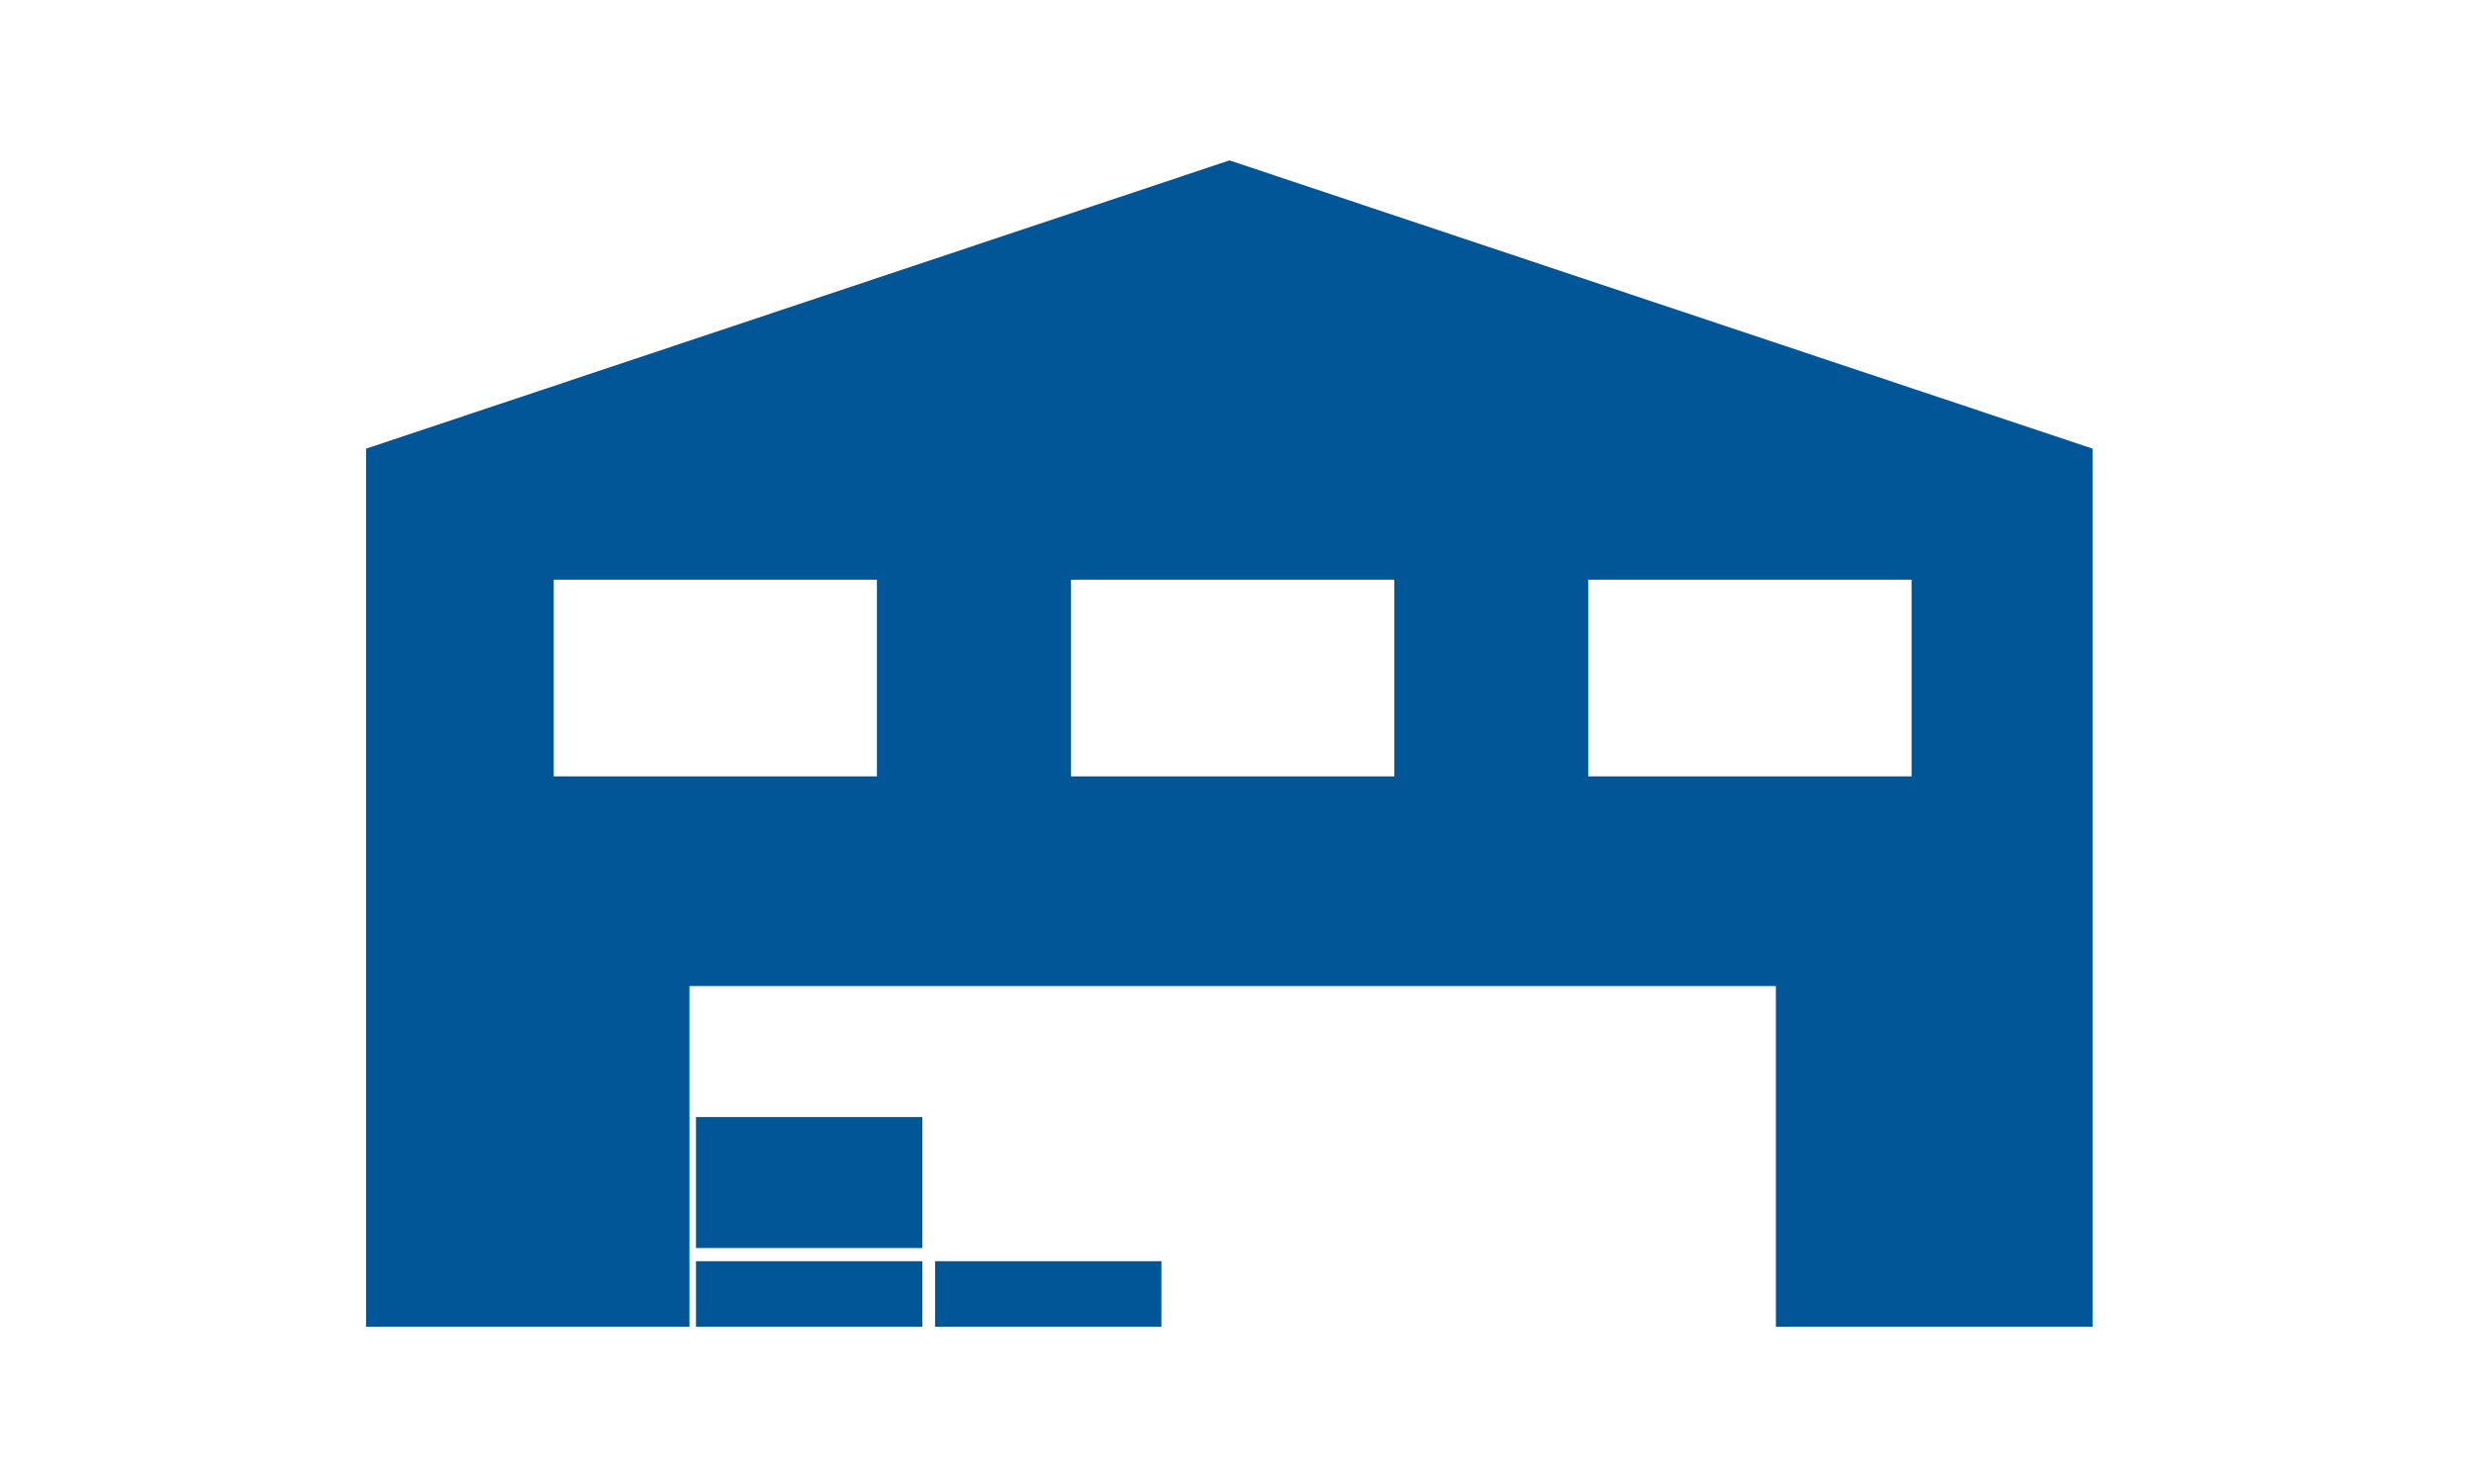
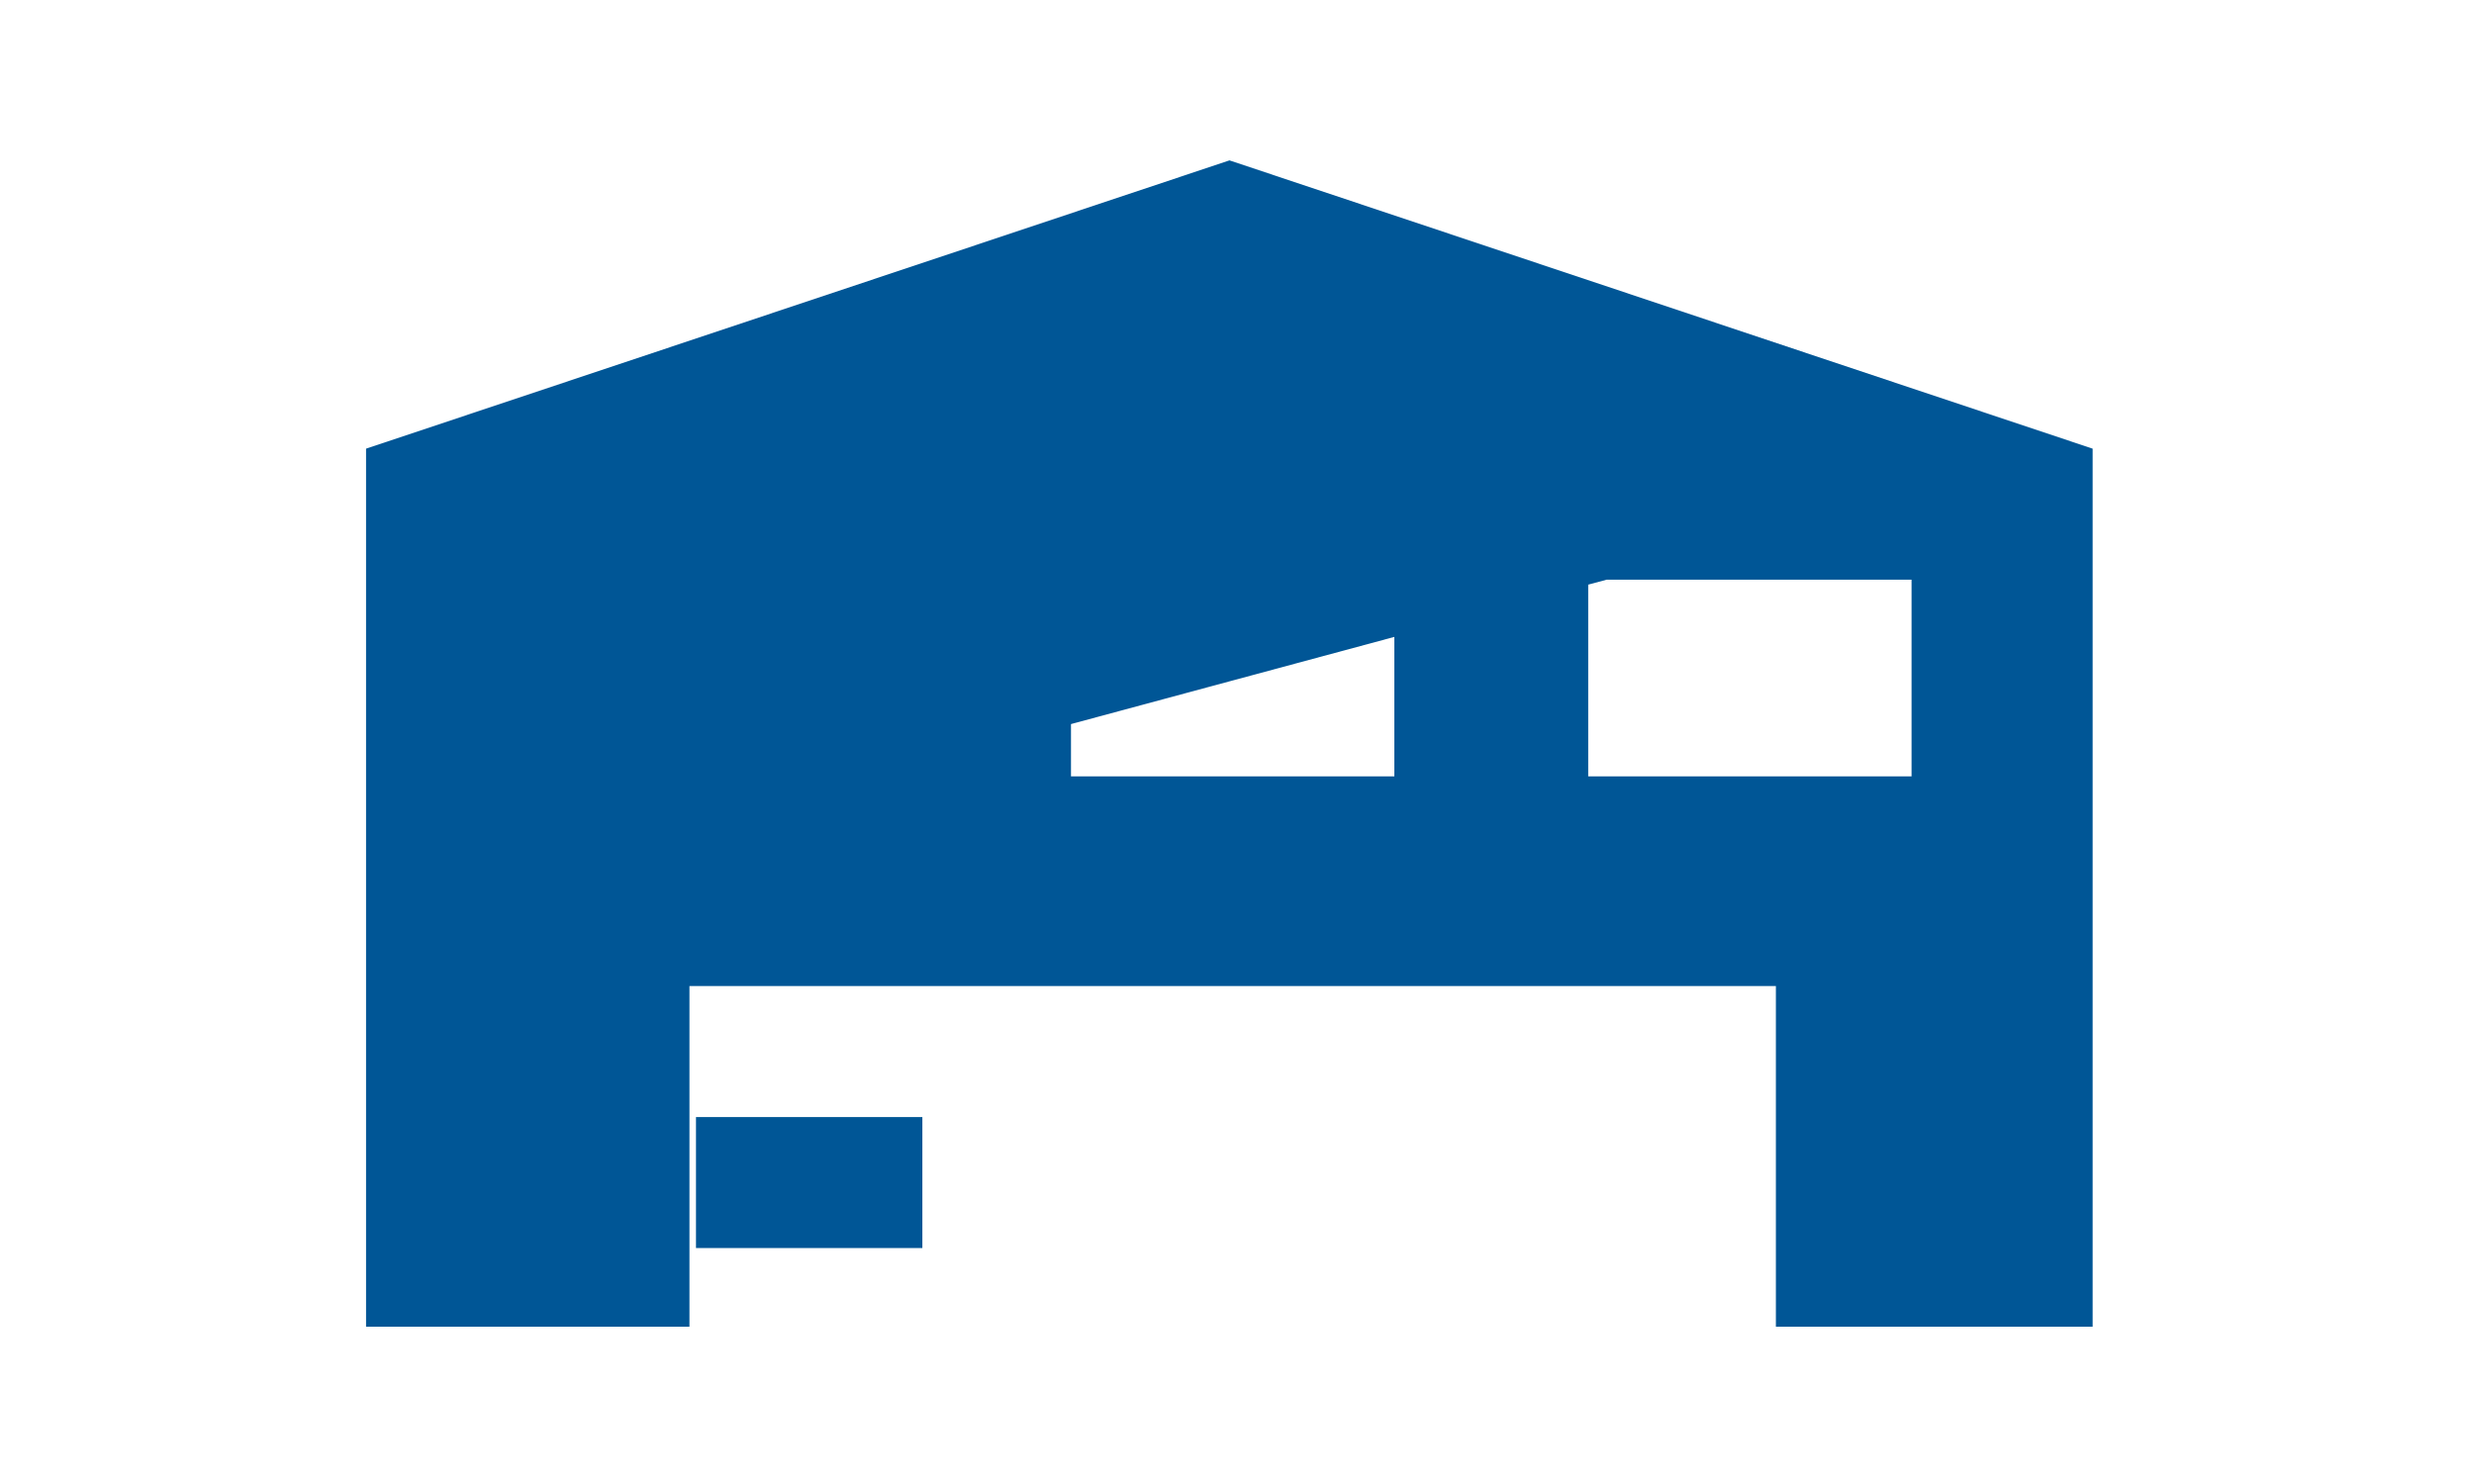
<svg xmlns="http://www.w3.org/2000/svg" width="50px" height="30px" viewBox="0 0 48 30" version="1.1">
  <g id="surface1">
-     <path style=" stroke:none;fill-rule:nonzero;fill:rgb(0%,33.725%,58.824%);fill-opacity:1;" d="M 41.293 9.07 L 41.293 26.82 L 34.891 26.82 L 34.891 19.934 L 12.934 19.934 L 12.934 26.82 L 6.398 26.82 L 6.398 9.07 L 23.848 3.242 Z M 10.191 15.695 L 16.723 15.695 L 16.723 11.719 L 10.191 11.719 Z M 20.645 15.695 L 27.18 15.695 L 27.18 11.719 L 20.645 11.719 Z M 31.098 11.719 L 31.098 15.695 L 37.633 15.695 L 37.633 11.719 Z M 31.098 11.719 " />
+     <path style=" stroke:none;fill-rule:nonzero;fill:rgb(0%,33.725%,58.824%);fill-opacity:1;" d="M 41.293 9.07 L 41.293 26.82 L 34.891 26.82 L 34.891 19.934 L 12.934 19.934 L 12.934 26.82 L 6.398 26.82 L 6.398 9.07 L 23.848 3.242 Z L 16.723 15.695 L 16.723 11.719 L 10.191 11.719 Z M 20.645 15.695 L 27.18 15.695 L 27.18 11.719 L 20.645 11.719 Z M 31.098 11.719 L 31.098 15.695 L 37.633 15.695 L 37.633 11.719 Z M 31.098 11.719 " />
    <path style=" stroke:none;fill-rule:nonzero;fill:rgb(0%,33.725%,58.824%);fill-opacity:1;" d="M 13.066 22.582 L 17.641 22.582 L 17.641 25.23 L 13.066 25.23 Z M 13.066 22.582 " />
-     <path style=" stroke:none;fill-rule:nonzero;fill:rgb(0%,33.725%,58.824%);fill-opacity:1;" d="M 13.066 25.496 L 17.641 25.496 L 17.641 26.82 L 13.066 26.82 Z M 13.066 25.496 " />
-     <path style=" stroke:none;fill-rule:nonzero;fill:rgb(0%,33.725%,58.824%);fill-opacity:1;" d="M 17.898 25.496 L 22.473 25.496 L 22.473 26.82 L 17.898 26.82 Z M 17.898 25.496 " />
  </g>
</svg>